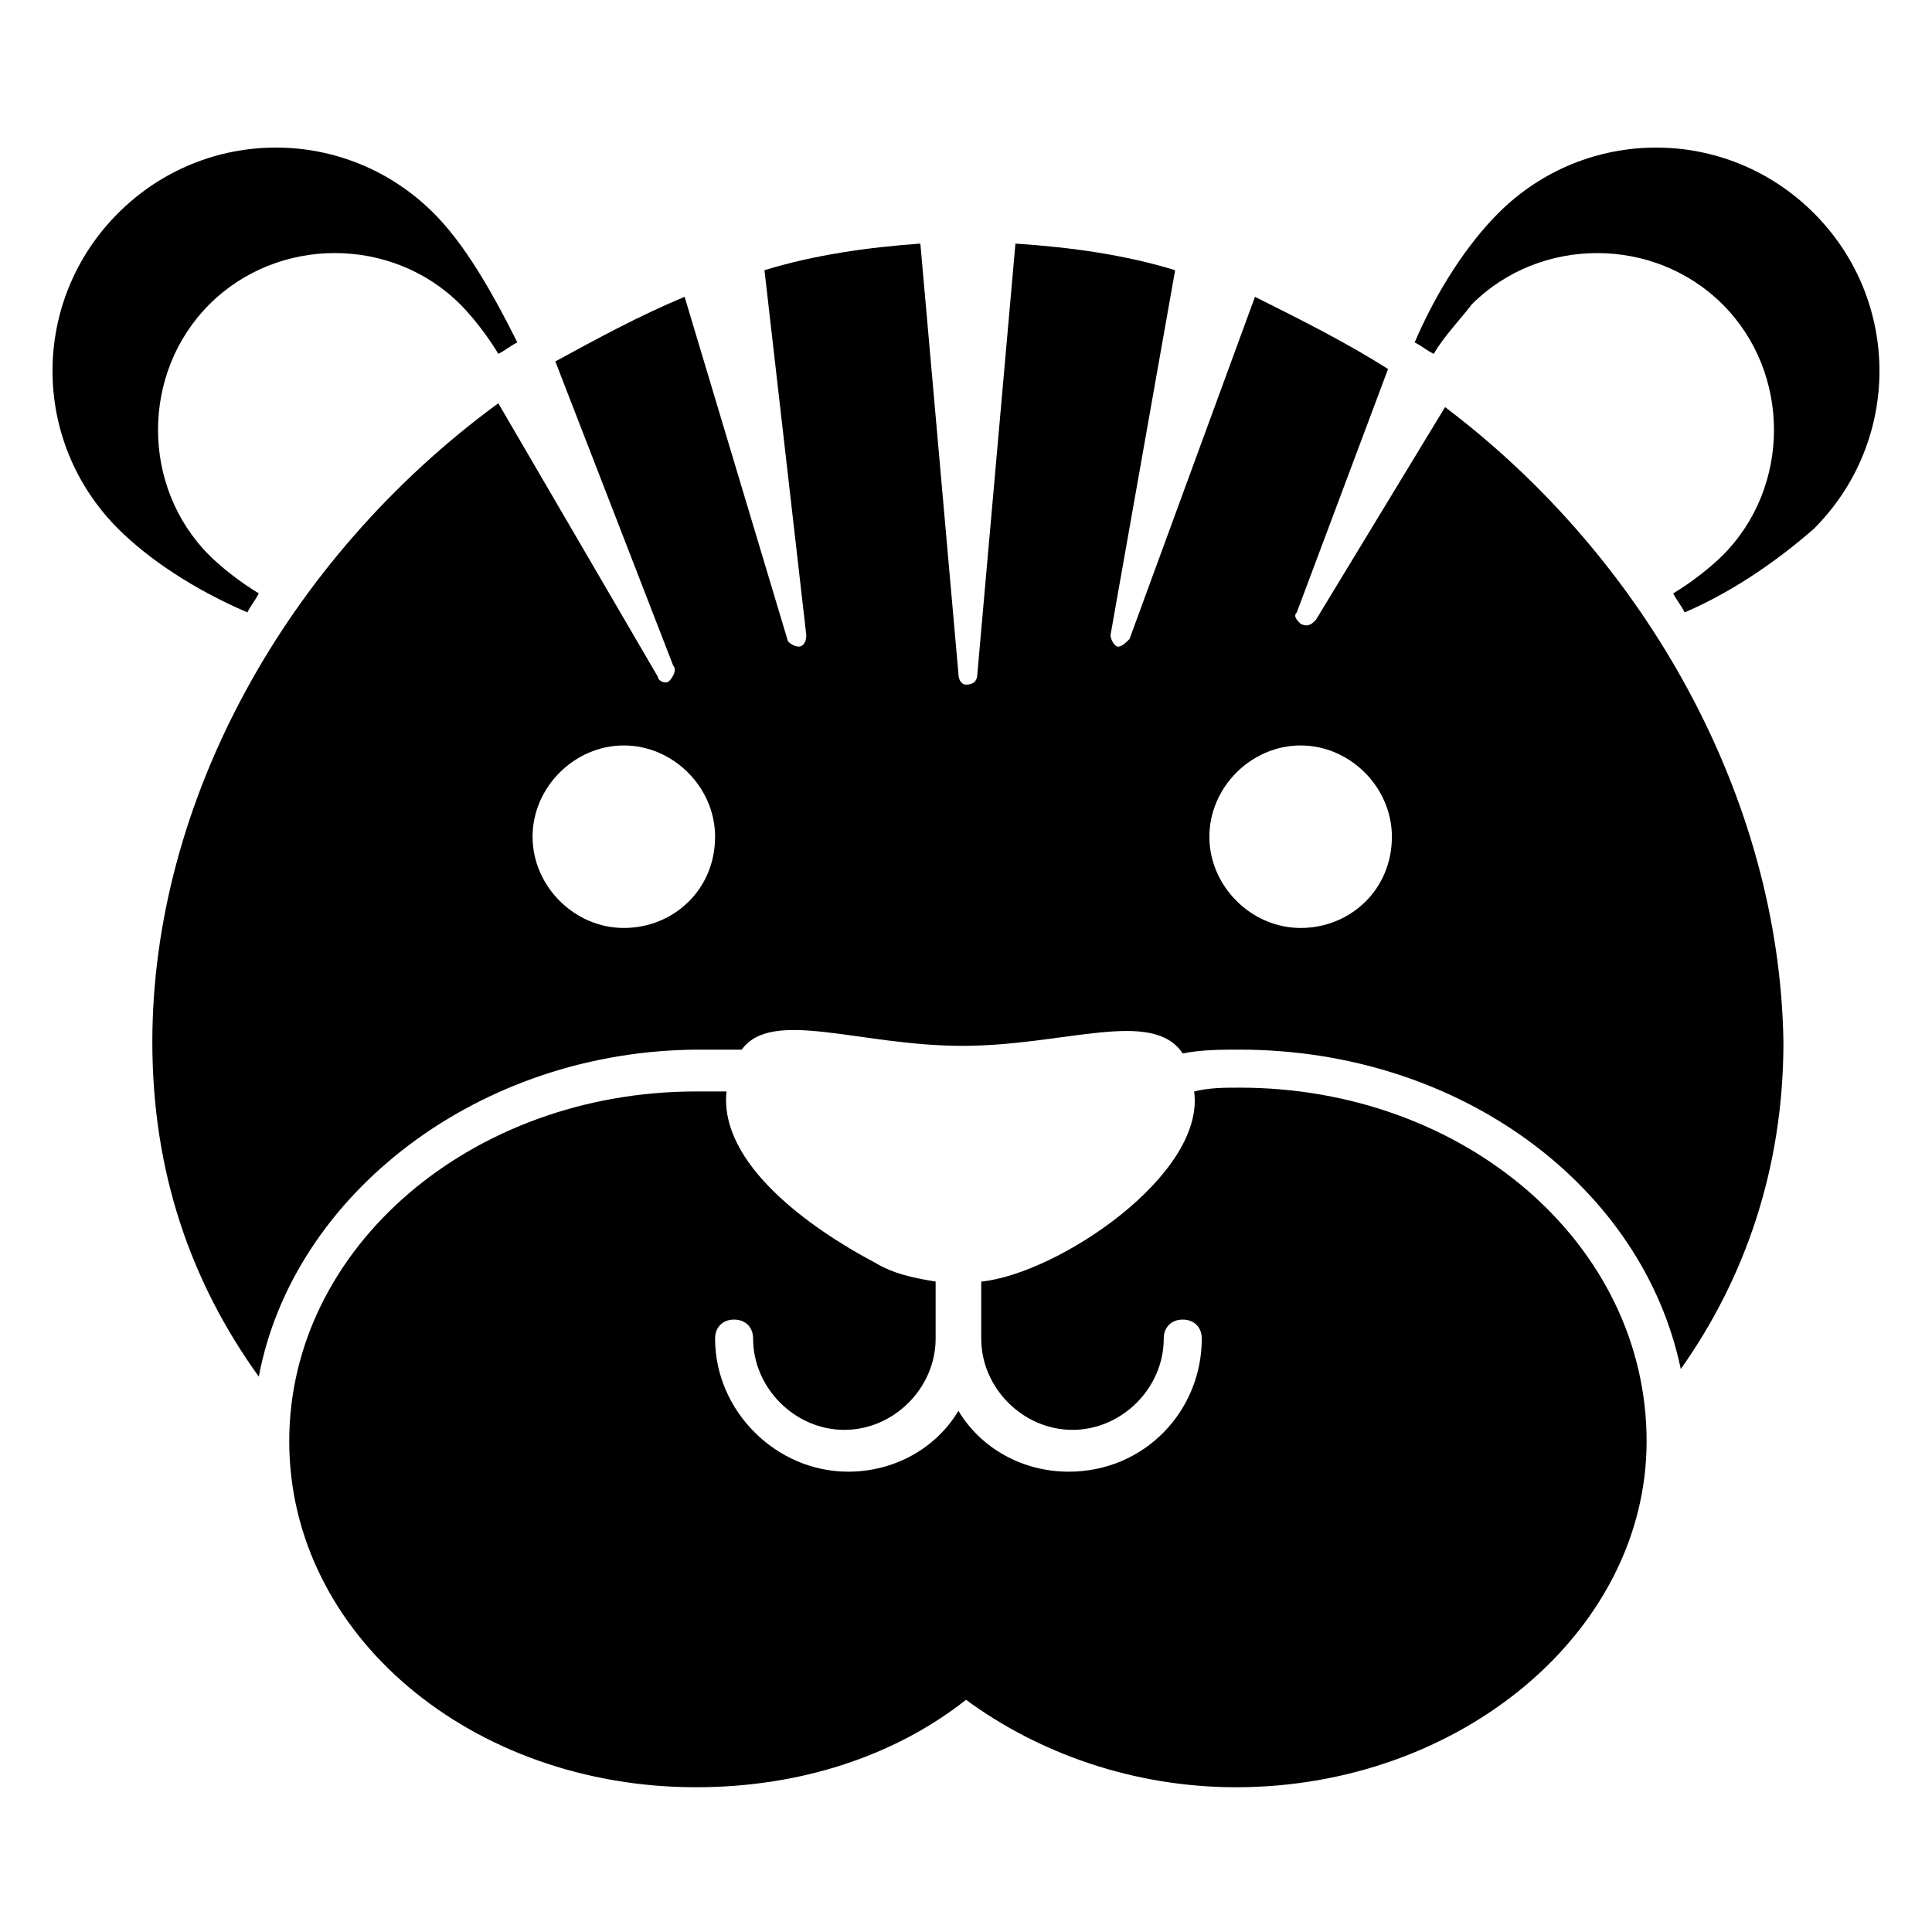
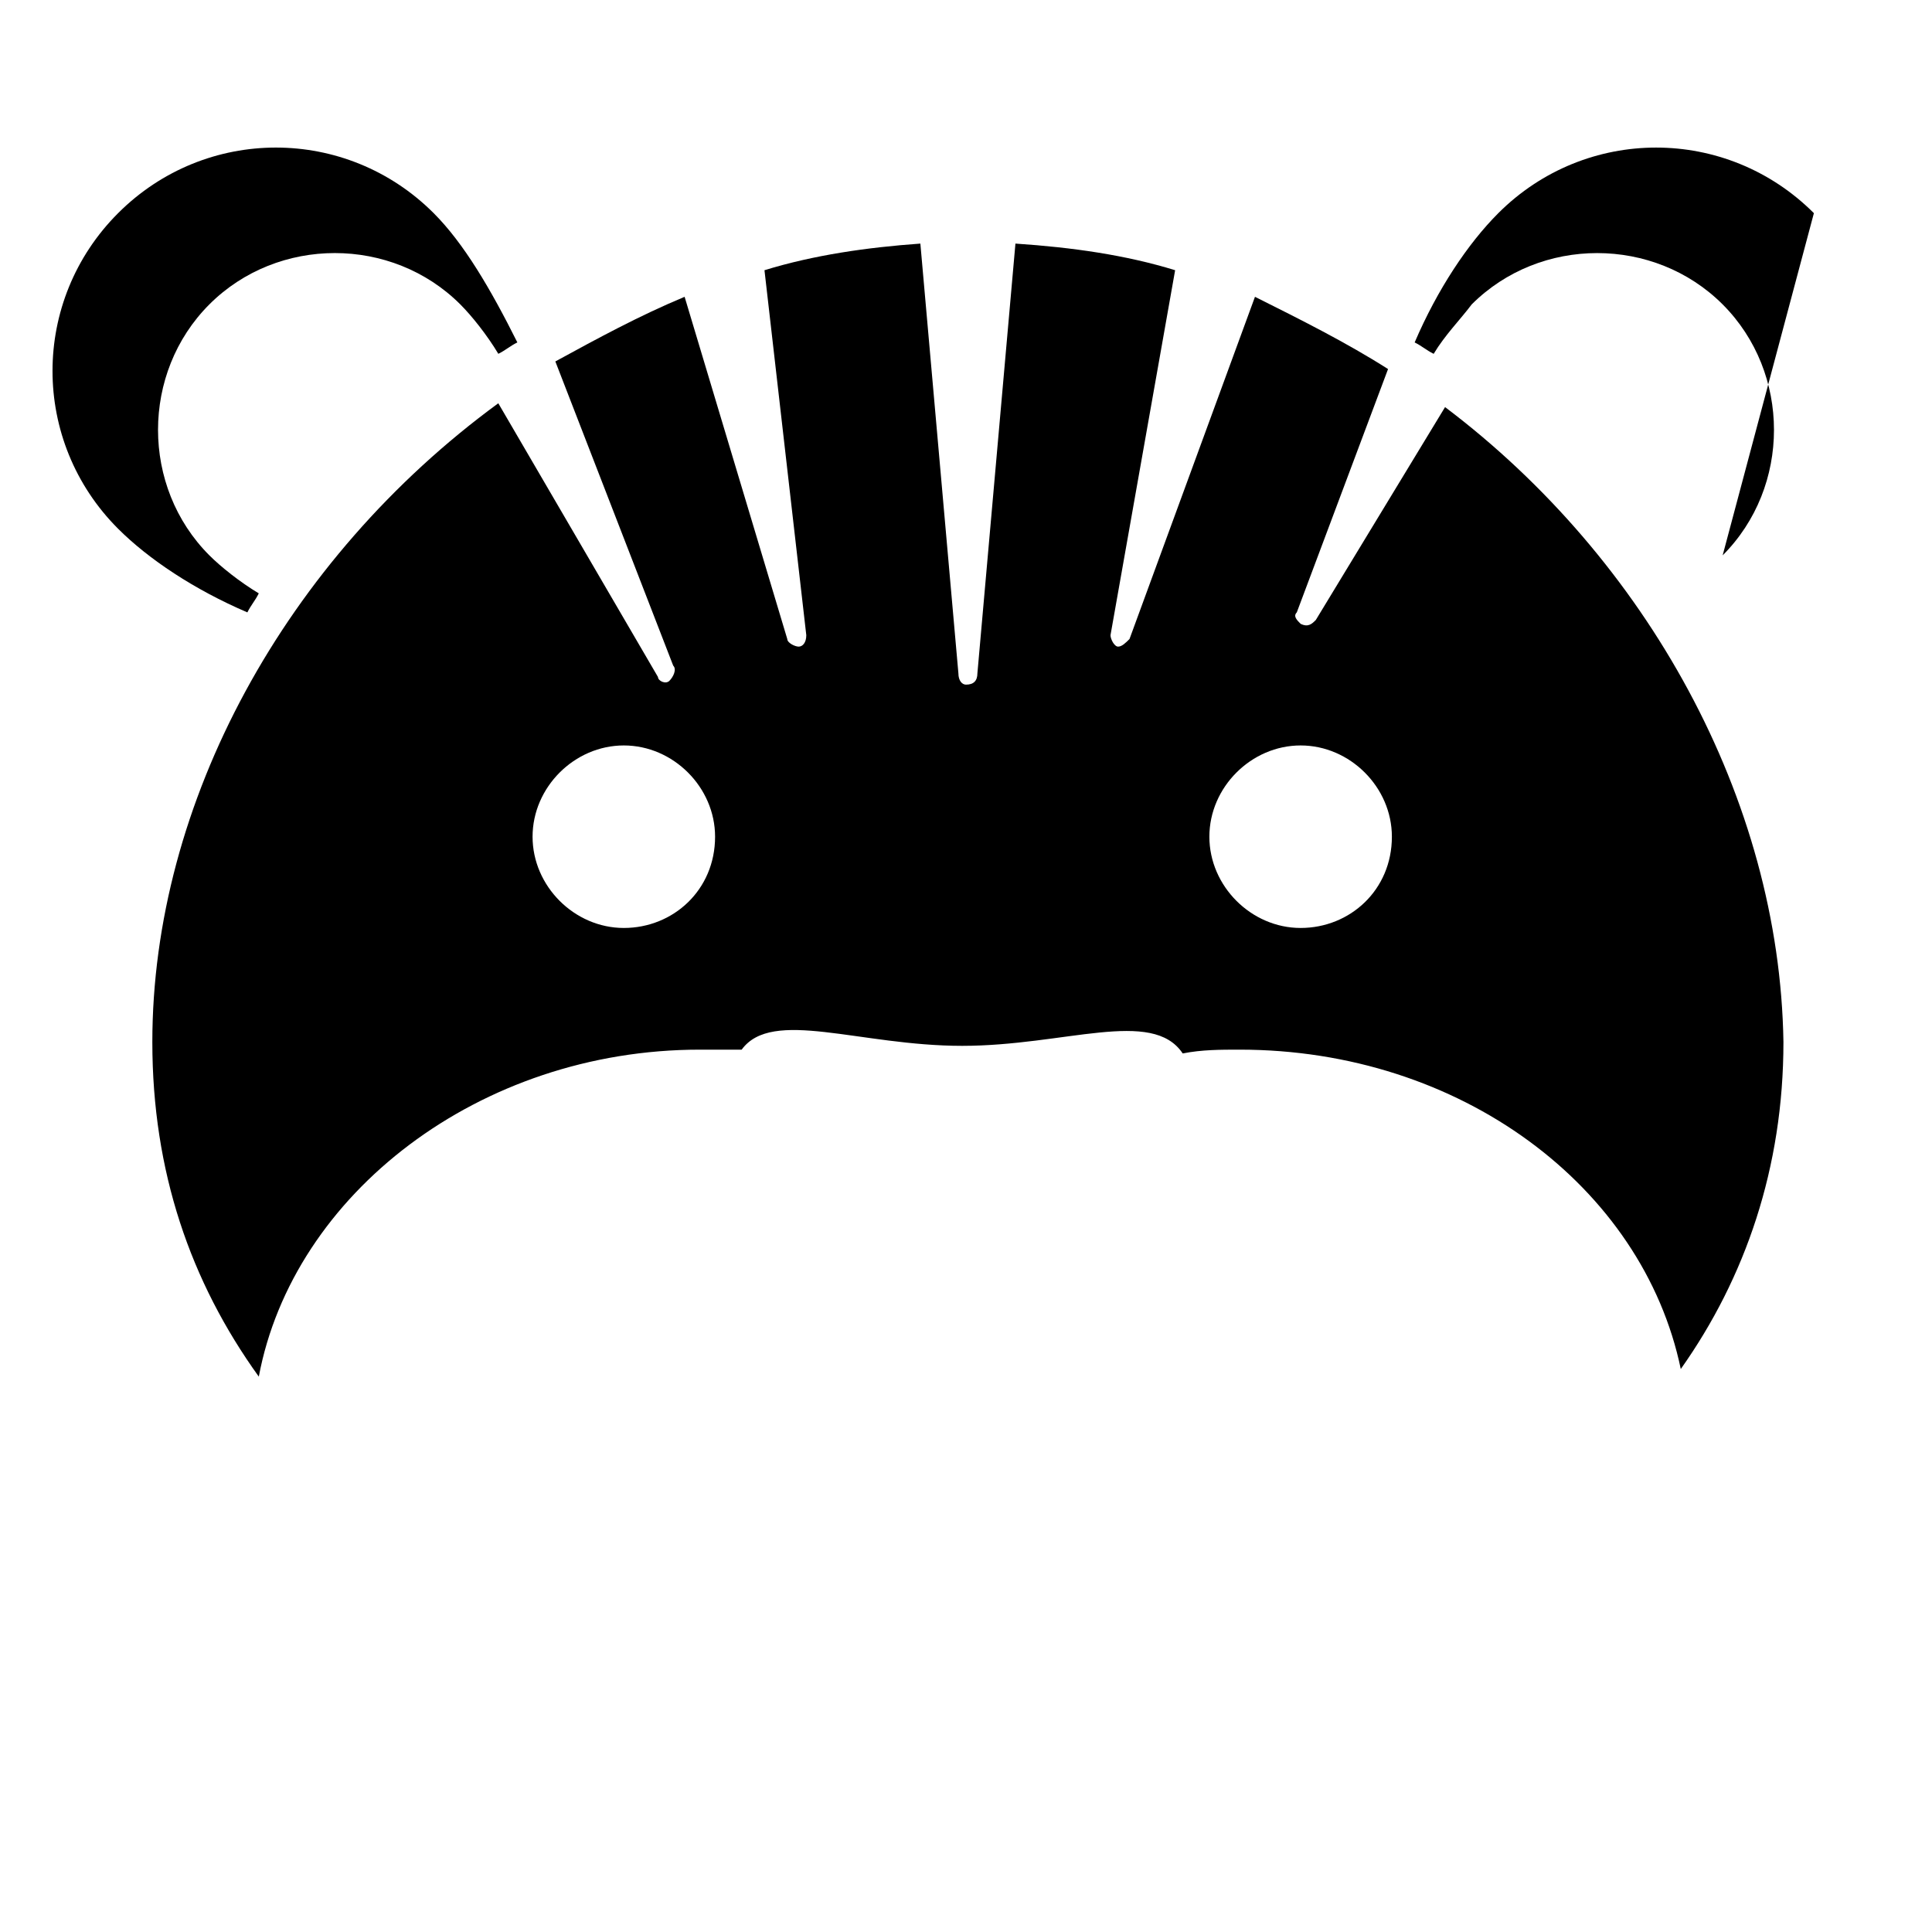
<svg xmlns="http://www.w3.org/2000/svg" fill="#000000" width="800px" height="800px" version="1.1" viewBox="144 144 512 512">
  <g>
-     <path d="m624.7 200.49c-23.176-23.176-60.457-23.176-83.633 0-8.062 8.062-16.121 20.152-22.168 34.258 2.016 1.008 3.023 2.016 5.039 3.023 3.023-5.039 7.055-9.07 10.078-13.098 18.137-18.137 48.367-18.137 66.504 0s18.137 48.367 0 66.504c-3.023 3.023-8.062 7.055-13.098 10.078 1.008 2.016 2.016 3.023 3.023 5.039 14.105-6.047 26.199-15.113 34.258-22.168 23.168-23.18 23.168-60.461-0.004-83.637z" />
+     <path d="m624.7 200.49c-23.176-23.176-60.457-23.176-83.633 0-8.062 8.062-16.121 20.152-22.168 34.258 2.016 1.008 3.023 2.016 5.039 3.023 3.023-5.039 7.055-9.07 10.078-13.098 18.137-18.137 48.367-18.137 66.504 0s18.137 48.367 0 66.504z" />
    <path d="m212.58 301.25c-5.039-3.023-10.078-7.055-13.098-10.078-18.137-18.137-18.137-48.367 0-66.504s48.367-18.137 66.504 0c3.023 3.023 7.055 8.062 10.078 13.098 2.016-1.008 3.023-2.016 5.039-3.023-7.059-14.102-14.113-26.191-22.172-34.254-23.176-23.176-60.457-23.176-83.633 0s-23.176 60.457 0 83.633c8.062 8.062 20.152 16.121 34.258 22.168 1.008-2.016 2.016-3.023 3.023-5.039z" />
    <path d="m526.96 251.88-34.258 56.426c-1.008 1.008-2.016 2.016-4.031 1.008-1.008-1.008-2.016-2.016-1.008-3.023l24.184-64.488c-11.082-7.055-23.176-13.098-35.266-19.145l-33.25 90.688c-1.008 1.008-2.016 2.016-3.023 2.016-1.008 0-2.016-2.016-2.016-3.023l17.129-96.73c-13.098-4.031-27.207-6.047-42.32-7.055l-10.078 113.86c0 2.016-1.008 3.023-3.023 3.023-1.008 0-2.016-1.008-2.016-3.023l-10.078-113.86c-14.105 1.008-28.215 3.023-41.312 7.055l11.082 96.73c0 2.016-1.008 3.023-2.016 3.023s-3.023-1.008-3.023-2.016l-27.207-90.688c-12.09 5.039-23.176 11.082-34.258 17.129l31.234 80.609c1.008 1.008 0 3.023-1.008 4.031-1.008 1.008-3.023 0-3.023-1.008l-42.32-72.547c-56.418 41.312-91.684 105.8-91.684 169.28 0 34.258 10.078 63.48 28.215 88.672 9.07-48.367 58.441-86.656 116.88-86.656h11.082c8.062-11.082 31.234-1.008 58.441-1.008s50.383-10.078 58.441 2.016c5.039-1.008 10.078-1.008 15.113-1.008 58.441 0 106.81 36.273 116.88 84.641 17.129-24.184 27.207-53.402 27.207-86.656-1.004-64.488-36.27-127.97-89.676-168.27zm-217.64 138.04c-13.098 0-24.184-11.082-24.184-24.184 0-13.098 11.082-24.184 24.184-24.184 13.098 0 24.184 11.082 24.184 24.184 0 14.109-11.086 24.184-24.184 24.184zm179.36 0c-13.098 0-24.184-11.082-24.184-24.184 0-13.098 11.082-24.184 24.184-24.184 13.098 0 24.184 11.082 24.184 24.184 0 14.109-11.082 24.184-24.184 24.184z" />
-     <path d="m472.55 432.24c-4.031 0-8.062 0-12.09 1.008 3.023 22.168-36.273 48.367-56.426 50.383v15.113c0 13.098 11.082 24.184 24.184 24.184 13.098 0 24.184-11.082 24.184-24.184 0-3.023 2.016-5.039 5.039-5.039s5.039 2.016 5.039 5.039c0 19.145-15.113 35.266-35.266 35.266-12.09 0-23.176-6.047-29.223-16.121-6.047 10.078-17.129 16.121-29.223 16.121-19.145 0-35.266-16.121-35.266-35.266 0-3.023 2.016-5.039 5.039-5.039 3.023 0 5.039 2.016 5.039 5.039 0 13.098 11.082 24.184 24.184 24.184 13.098 0 24.184-11.082 24.184-24.184v-15.113c-6.047-1.008-11.082-2.016-16.121-5.039-17.129-9.07-41.312-26.199-39.297-45.344h-8.062c-59.449 0-107.82 41.312-107.82 92.699s48.367 91.691 107.82 91.691c27.207 0 52.395-8.062 71.539-23.176 19.145 14.105 44.336 23.176 71.539 23.176 59.449 0 108.82-41.312 108.82-91.691-0.004-52.395-48.371-93.707-107.82-93.707z" />
  </g>
</svg>